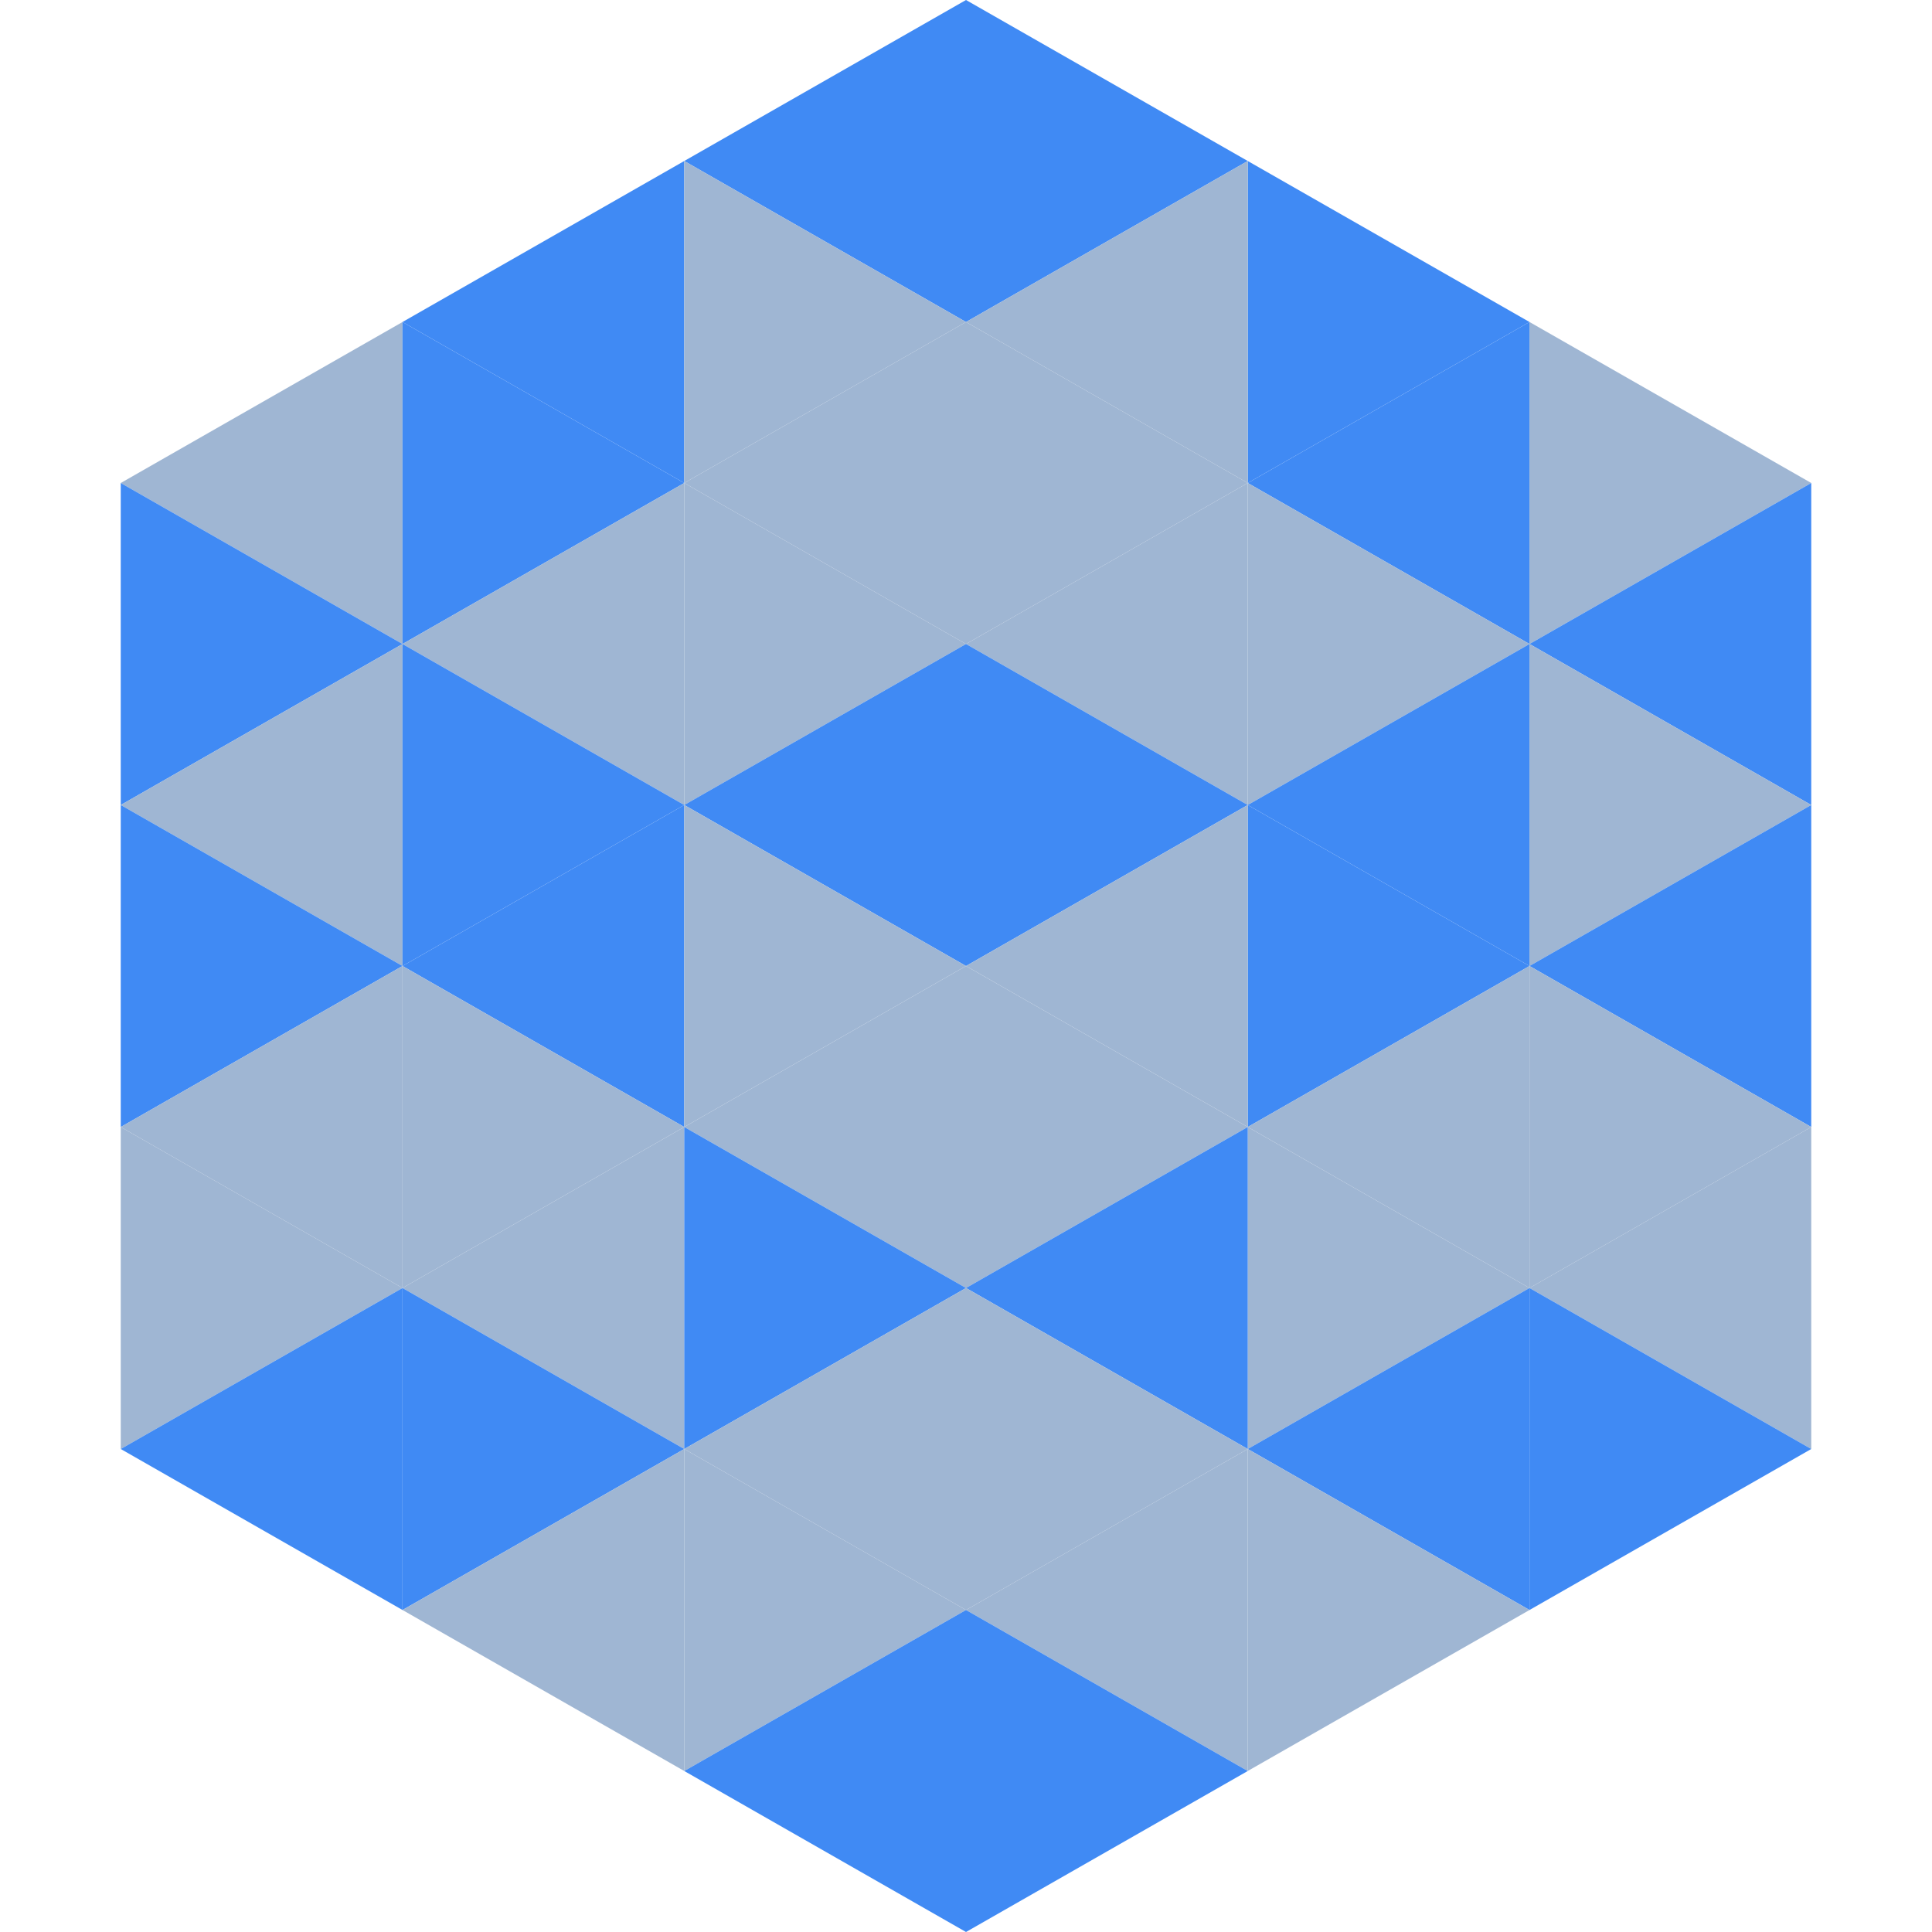
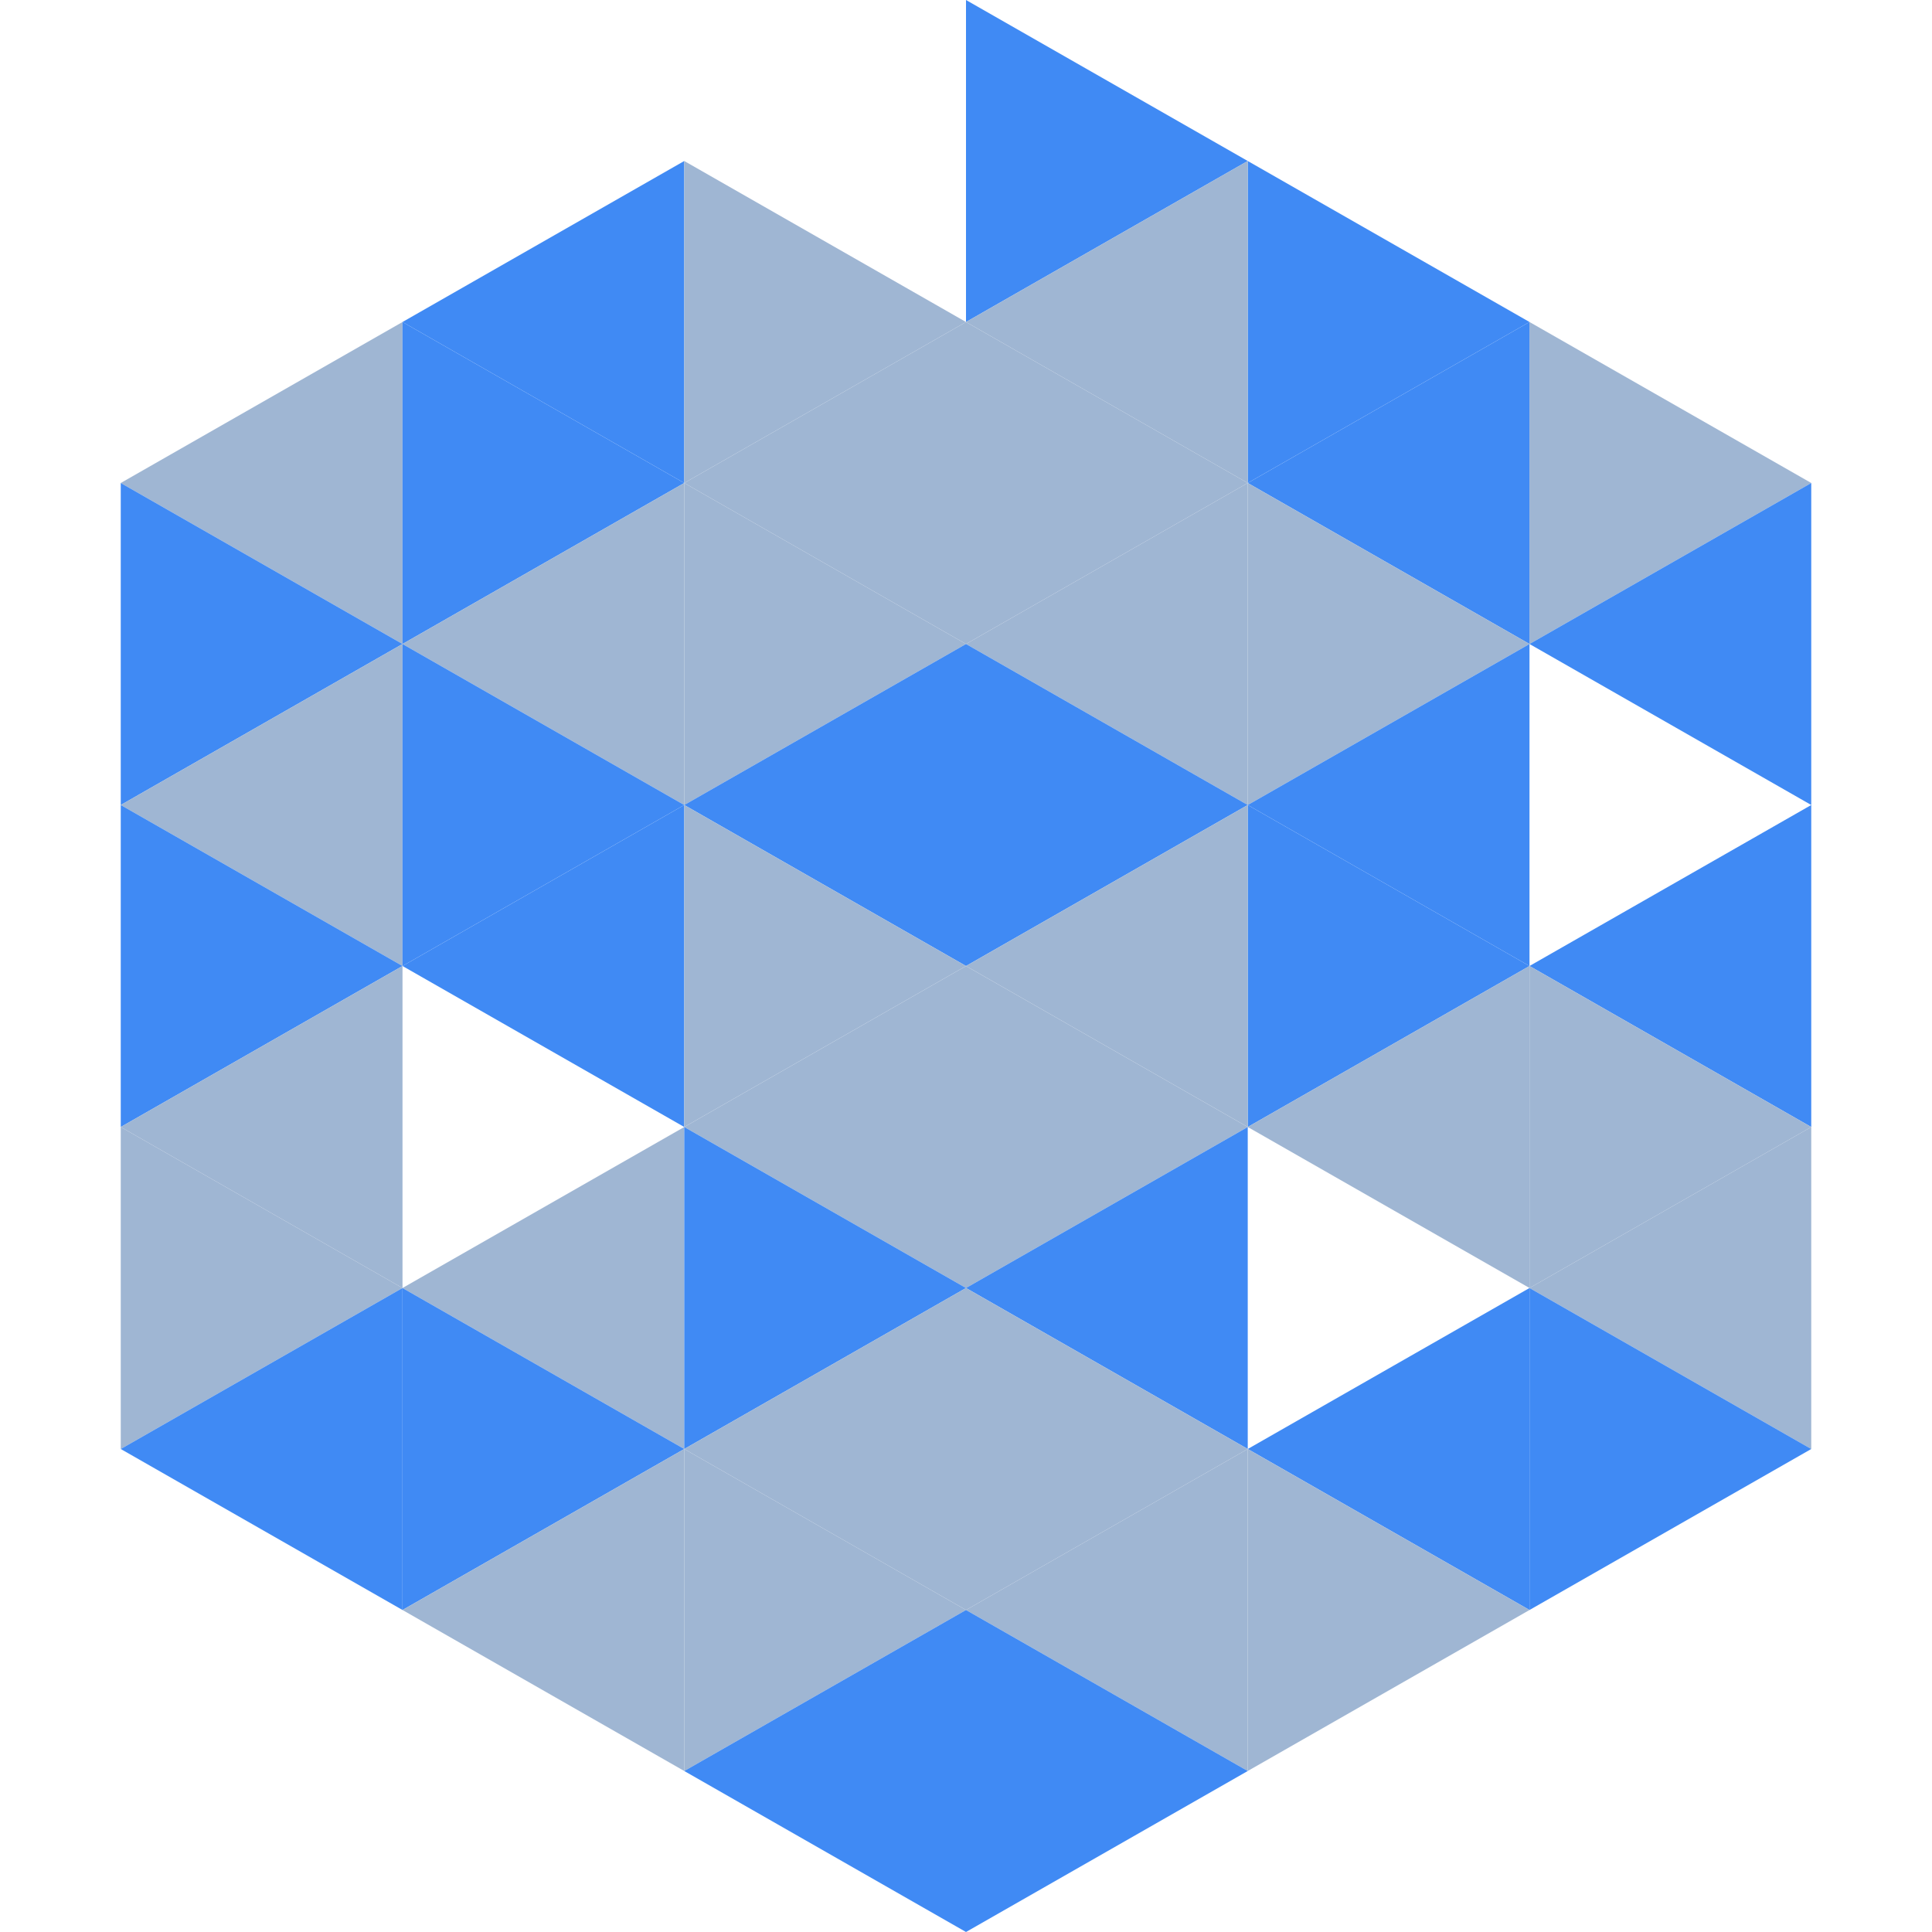
<svg xmlns="http://www.w3.org/2000/svg" width="240" height="240">
  <polygon points="50,40 15,60 50,80" style="fill:rgb(159,182,211)" />
  <polygon points="190,40 225,60 190,80" style="fill:rgb(159,182,211)" />
  <polygon points="15,60 50,80 15,100" style="fill:rgb(64,138,244)" />
  <polygon points="225,60 190,80 225,100" style="fill:rgb(64,138,244)" />
  <polygon points="50,80 15,100 50,120" style="fill:rgb(159,182,211)" />
-   <polygon points="190,80 225,100 190,120" style="fill:rgb(159,182,211)" />
  <polygon points="15,100 50,120 15,140" style="fill:rgb(64,138,244)" />
  <polygon points="225,100 190,120 225,140" style="fill:rgb(64,138,244)" />
  <polygon points="50,120 15,140 50,160" style="fill:rgb(159,182,211)" />
  <polygon points="190,120 225,140 190,160" style="fill:rgb(159,182,211)" />
  <polygon points="15,140 50,160 15,180" style="fill:rgb(159,182,211)" />
  <polygon points="225,140 190,160 225,180" style="fill:rgb(159,182,211)" />
  <polygon points="50,160 15,180 50,200" style="fill:rgb(64,138,244)" />
  <polygon points="190,160 225,180 190,200" style="fill:rgb(64,138,244)" />
  <polygon points="15,180 50,200 15,220" style="fill:rgb(255,255,255); fill-opacity:0" />
  <polygon points="225,180 190,200 225,220" style="fill:rgb(255,255,255); fill-opacity:0" />
  <polygon points="50,0 85,20 50,40" style="fill:rgb(255,255,255); fill-opacity:0" />
  <polygon points="190,0 155,20 190,40" style="fill:rgb(255,255,255); fill-opacity:0" />
  <polygon points="85,20 50,40 85,60" style="fill:rgb(64,138,244)" />
  <polygon points="155,20 190,40 155,60" style="fill:rgb(64,138,244)" />
  <polygon points="50,40 85,60 50,80" style="fill:rgb(64,138,244)" />
  <polygon points="190,40 155,60 190,80" style="fill:rgb(64,138,244)" />
  <polygon points="85,60 50,80 85,100" style="fill:rgb(159,182,211)" />
  <polygon points="155,60 190,80 155,100" style="fill:rgb(159,182,211)" />
  <polygon points="50,80 85,100 50,120" style="fill:rgb(64,138,244)" />
  <polygon points="190,80 155,100 190,120" style="fill:rgb(64,138,244)" />
  <polygon points="85,100 50,120 85,140" style="fill:rgb(64,138,244)" />
  <polygon points="155,100 190,120 155,140" style="fill:rgb(64,138,244)" />
-   <polygon points="50,120 85,140 50,160" style="fill:rgb(159,182,211)" />
  <polygon points="190,120 155,140 190,160" style="fill:rgb(159,182,211)" />
  <polygon points="85,140 50,160 85,180" style="fill:rgb(159,182,211)" />
-   <polygon points="155,140 190,160 155,180" style="fill:rgb(159,182,211)" />
  <polygon points="50,160 85,180 50,200" style="fill:rgb(64,138,244)" />
  <polygon points="190,160 155,180 190,200" style="fill:rgb(64,138,244)" />
  <polygon points="85,180 50,200 85,220" style="fill:rgb(159,182,211)" />
  <polygon points="155,180 190,200 155,220" style="fill:rgb(159,182,211)" />
-   <polygon points="120,0 85,20 120,40" style="fill:rgb(64,138,244)" />
  <polygon points="120,0 155,20 120,40" style="fill:rgb(64,138,244)" />
  <polygon points="85,20 120,40 85,60" style="fill:rgb(159,182,211)" />
  <polygon points="155,20 120,40 155,60" style="fill:rgb(159,182,211)" />
  <polygon points="120,40 85,60 120,80" style="fill:rgb(159,182,211)" />
  <polygon points="120,40 155,60 120,80" style="fill:rgb(159,182,211)" />
  <polygon points="85,60 120,80 85,100" style="fill:rgb(159,182,211)" />
  <polygon points="155,60 120,80 155,100" style="fill:rgb(159,182,211)" />
  <polygon points="120,80 85,100 120,120" style="fill:rgb(64,138,244)" />
  <polygon points="120,80 155,100 120,120" style="fill:rgb(64,138,244)" />
  <polygon points="85,100 120,120 85,140" style="fill:rgb(159,182,211)" />
  <polygon points="155,100 120,120 155,140" style="fill:rgb(159,182,211)" />
  <polygon points="120,120 85,140 120,160" style="fill:rgb(159,182,211)" />
  <polygon points="120,120 155,140 120,160" style="fill:rgb(159,182,211)" />
  <polygon points="85,140 120,160 85,180" style="fill:rgb(64,138,244)" />
  <polygon points="155,140 120,160 155,180" style="fill:rgb(64,138,244)" />
  <polygon points="120,160 85,180 120,200" style="fill:rgb(159,182,211)" />
  <polygon points="120,160 155,180 120,200" style="fill:rgb(159,182,211)" />
  <polygon points="85,180 120,200 85,220" style="fill:rgb(159,182,211)" />
  <polygon points="155,180 120,200 155,220" style="fill:rgb(159,182,211)" />
  <polygon points="120,200 85,220 120,240" style="fill:rgb(64,138,244)" />
  <polygon points="120,200 155,220 120,240" style="fill:rgb(64,138,244)" />
  <polygon points="85,220 120,240 85,260" style="fill:rgb(255,255,255); fill-opacity:0" />
  <polygon points="155,220 120,240 155,260" style="fill:rgb(255,255,255); fill-opacity:0" />
</svg>